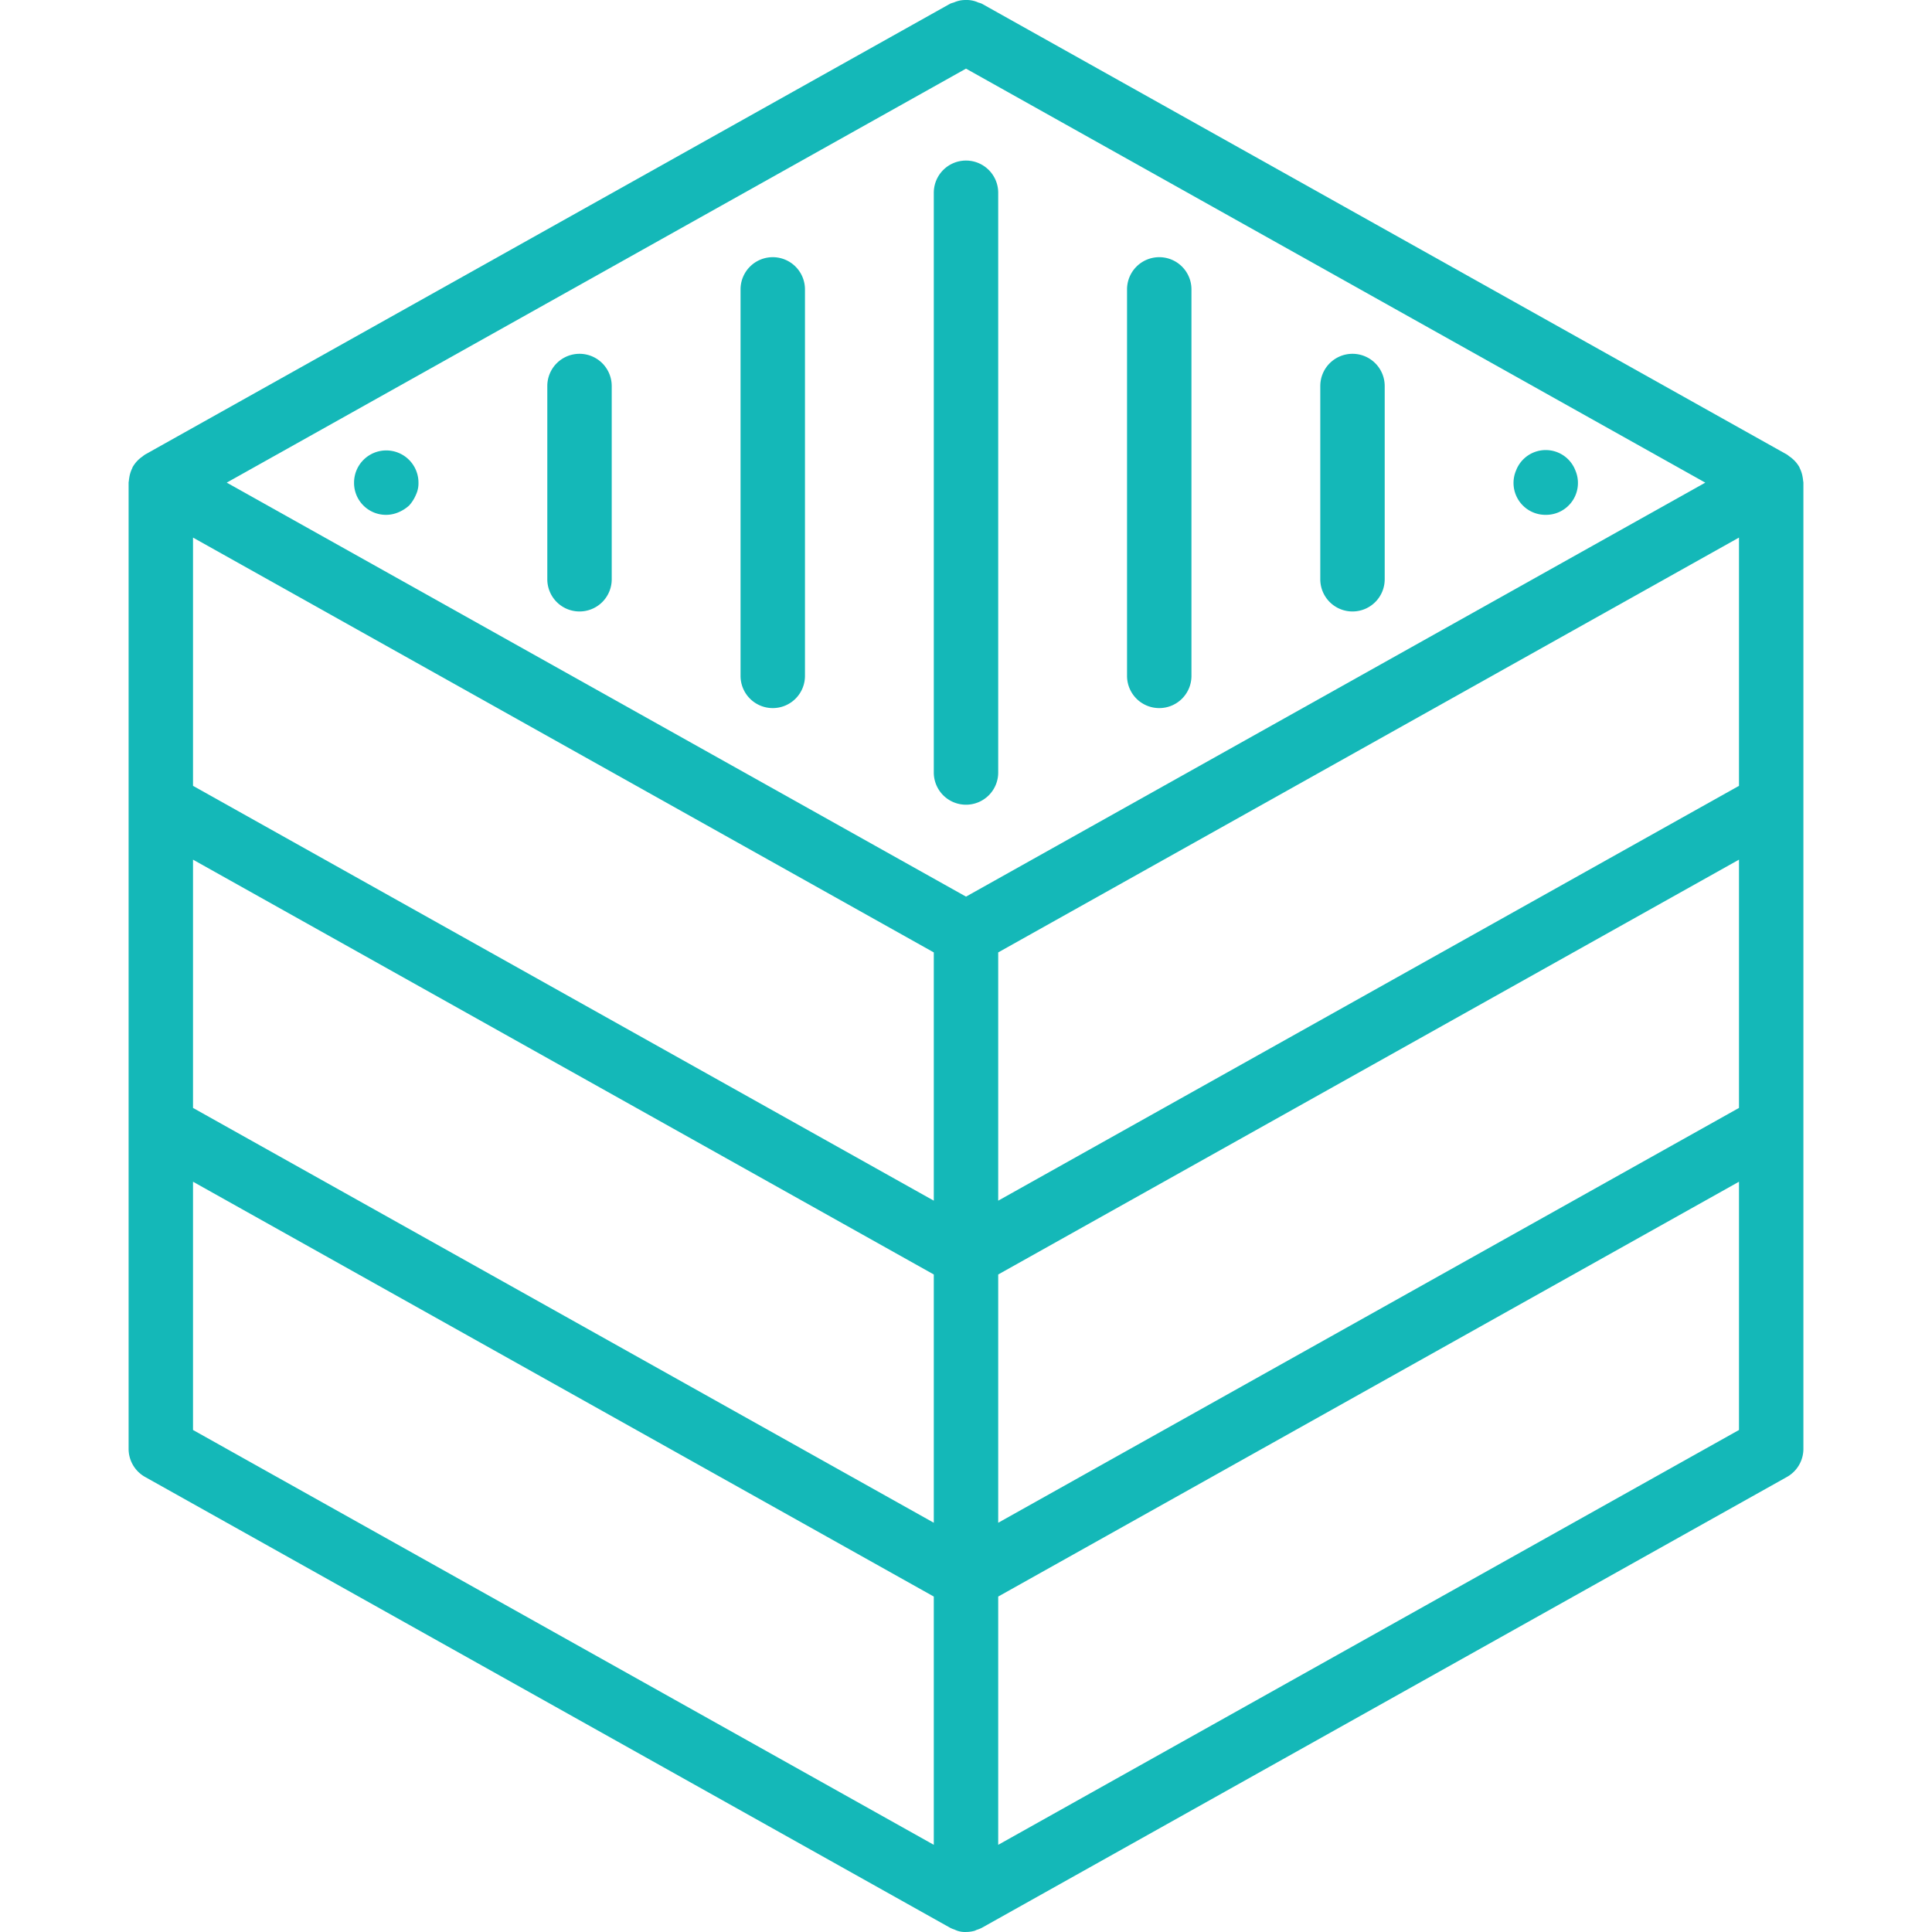
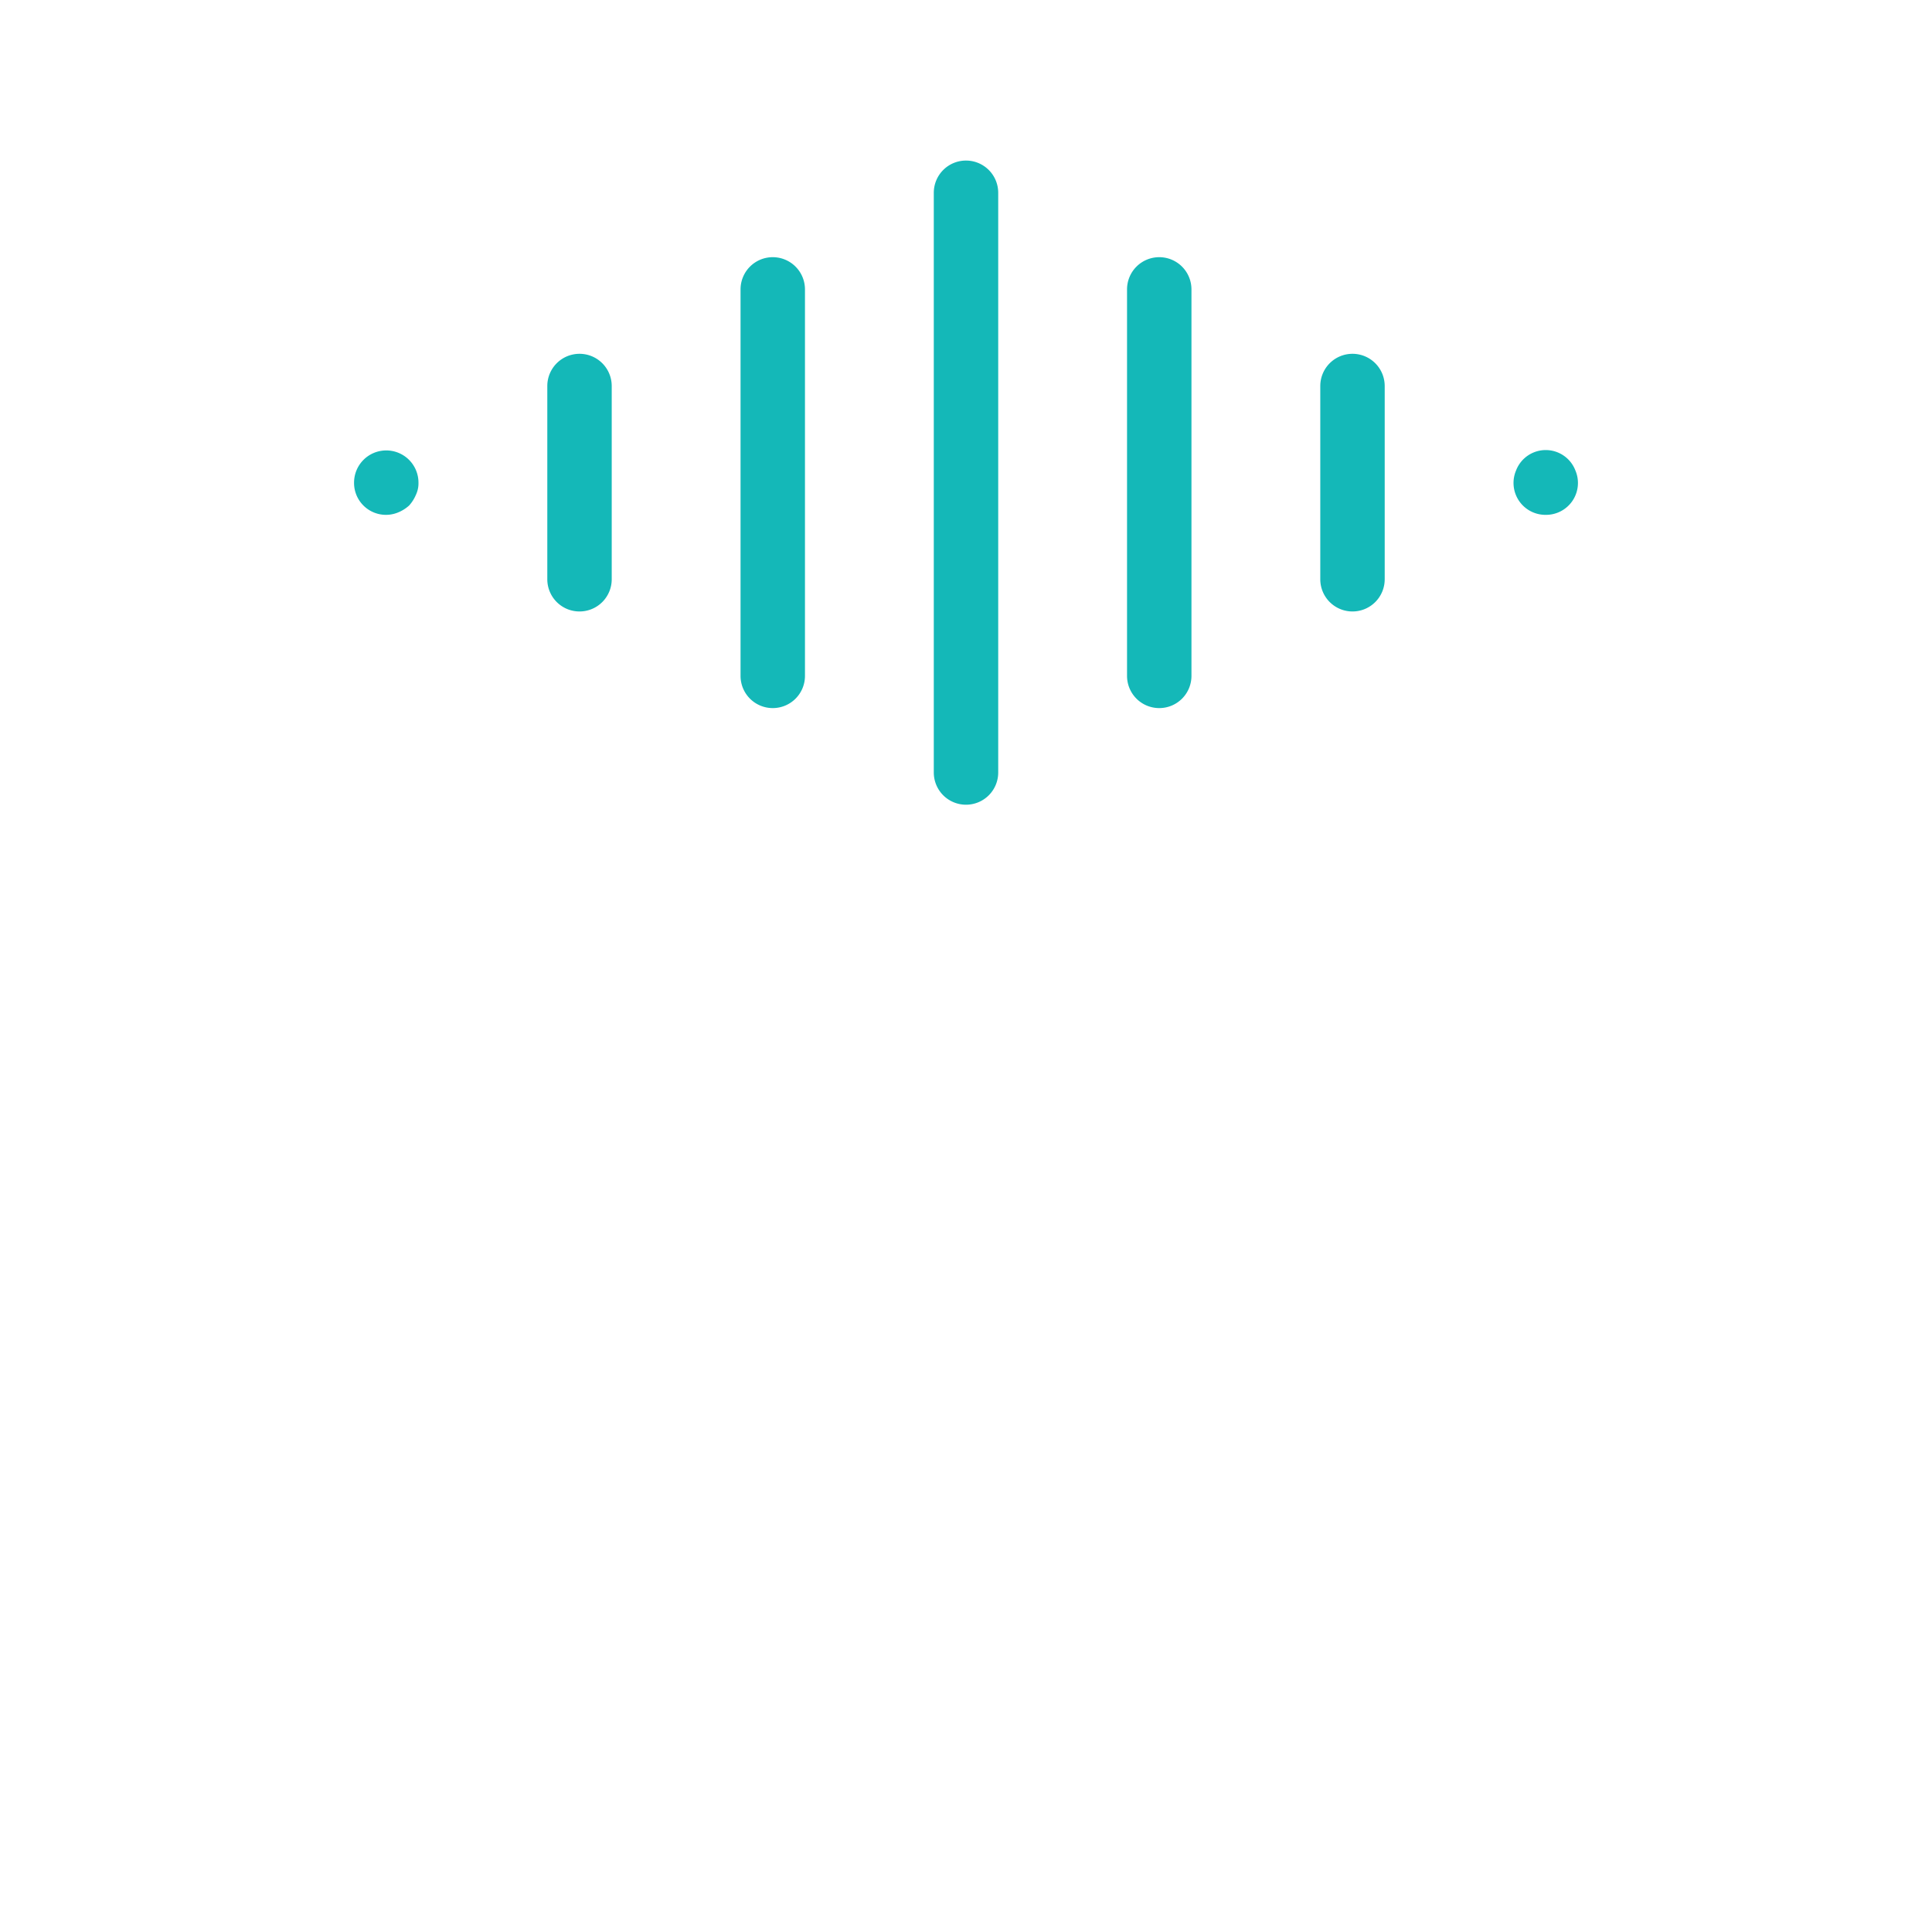
<svg xmlns="http://www.w3.org/2000/svg" width="512" height="512" x="0" y="0" viewBox="0 0 511.88 511.88" style="enable-background:new 0 0 512 512" xml:space="preserve" class="">
  <g>
-     <path d="M477.728 127.289c-.018-.263-.061-.511-.104-.773a8.476 8.476 0 0 0-.834-2.589c-.037-.071-.031-.15-.071-.22l-.043-.051a8.472 8.472 0 0 0-1.916-2.237 8.02 8.02 0 0 0-.663-.498c-.224-.156-.411-.354-.653-.49L260.111.965a8.028 8.028 0 0 0-.894-.289 7.31 7.31 0 0 0-3.262-.674 8.119 8.119 0 0 0-1.617.135 8.29 8.29 0 0 0-1.641.529c-.315.081-.625.18-.928.299L38.436 120.432c-.239.161-.47.334-.692.519a8.452 8.452 0 0 0-2.541 2.709l-.054.063c-.047.085-.041.181-.085.266a8.418 8.418 0 0 0-.809 2.541c-.042.262-.087.51-.104.773-.013.193-.076.375-.076.57v256a8.53 8.53 0 0 0 4.362 7.442l213.23 119.408.051.029.053.03c.365.18.743.333 1.131.457a6.196 6.196 0 0 0 3.039.635h.008a8.471 8.471 0 0 0 2.166-.288c.248-.066.477-.201.719-.29a8.392 8.392 0 0 0 1.277-.514l213.333-119.467a8.527 8.527 0 0 0 4.362-7.442v-256c.001-.2-.064-.386-.078-.584zM247.407 488.782 51.14 378.873v-65.777l196.267 109.909v65.777zm0-85.331L51.14 293.542V227.764l196.267 109.909v65.778zm0-85.334L51.14 208.208v-65.774L247.407 252.34v65.777zm8.538-80.557L60.072 127.871 255.94 18.184l195.873 109.69L255.945 237.56zM460.74 378.873l-196.267 109.91v-65.779L460.74 313.096v65.777zm0-85.331L264.474 403.451v-65.779L460.74 227.763v65.779zm0-85.334L264.474 318.117v-65.779L460.74 142.43v65.778z" fill="#14b8b8" opacity="1" data-original="#000000" class="" />
    <path d="M102.34 119.34a8.533 8.533 0 0 0-8.533 8.533 8.445 8.445 0 0 0 2.475 6.059 8.44 8.44 0 0 0 9.3 1.792 9.862 9.862 0 0 0 2.817-1.792 9.991 9.991 0 0 0 1.792-2.817 7.145 7.145 0 0 0 .683-3.242 8.534 8.534 0 0 0-8.534-8.533zM153.54 93.74a8.533 8.533 0 0 0-8.533 8.533v51.2a8.53 8.53 0 0 0 8.534 8.534 8.53 8.53 0 0 0 8.534-8.534v-51.2a8.536 8.536 0 0 0-8.535-8.533zM204.74 68.14a8.533 8.533 0 0 0-8.533 8.533v102.4a8.53 8.53 0 0 0 8.534 8.534 8.53 8.53 0 0 0 8.534-8.534v-102.4a8.536 8.536 0 0 0-8.535-8.533zM417.39 124.632a8.414 8.414 0 0 0-15.704 0 8.453 8.453 0 0 0 7.854 11.775 8.443 8.443 0 0 0 7.115-3.761 8.443 8.443 0 0 0 .735-8.014zM358.34 93.74a8.533 8.533 0 0 0-8.533 8.533v51.2a8.53 8.53 0 0 0 8.534 8.534 8.53 8.53 0 0 0 8.534-8.534v-51.2a8.536 8.536 0 0 0-8.535-8.533zM307.14 68.14a8.533 8.533 0 0 0-8.533 8.533v102.4a8.53 8.53 0 0 0 8.534 8.534 8.53 8.53 0 0 0 8.534-8.534v-102.4a8.536 8.536 0 0 0-8.535-8.533zM255.94 42.54a8.533 8.533 0 0 0-8.533 8.533v153.6a8.53 8.53 0 0 0 8.534 8.534 8.53 8.53 0 0 0 8.534-8.534v-153.6a8.536 8.536 0 0 0-8.535-8.533z" fill="#14b8b8" opacity="1" data-original="#000000" class="" />
  </g>
</svg>